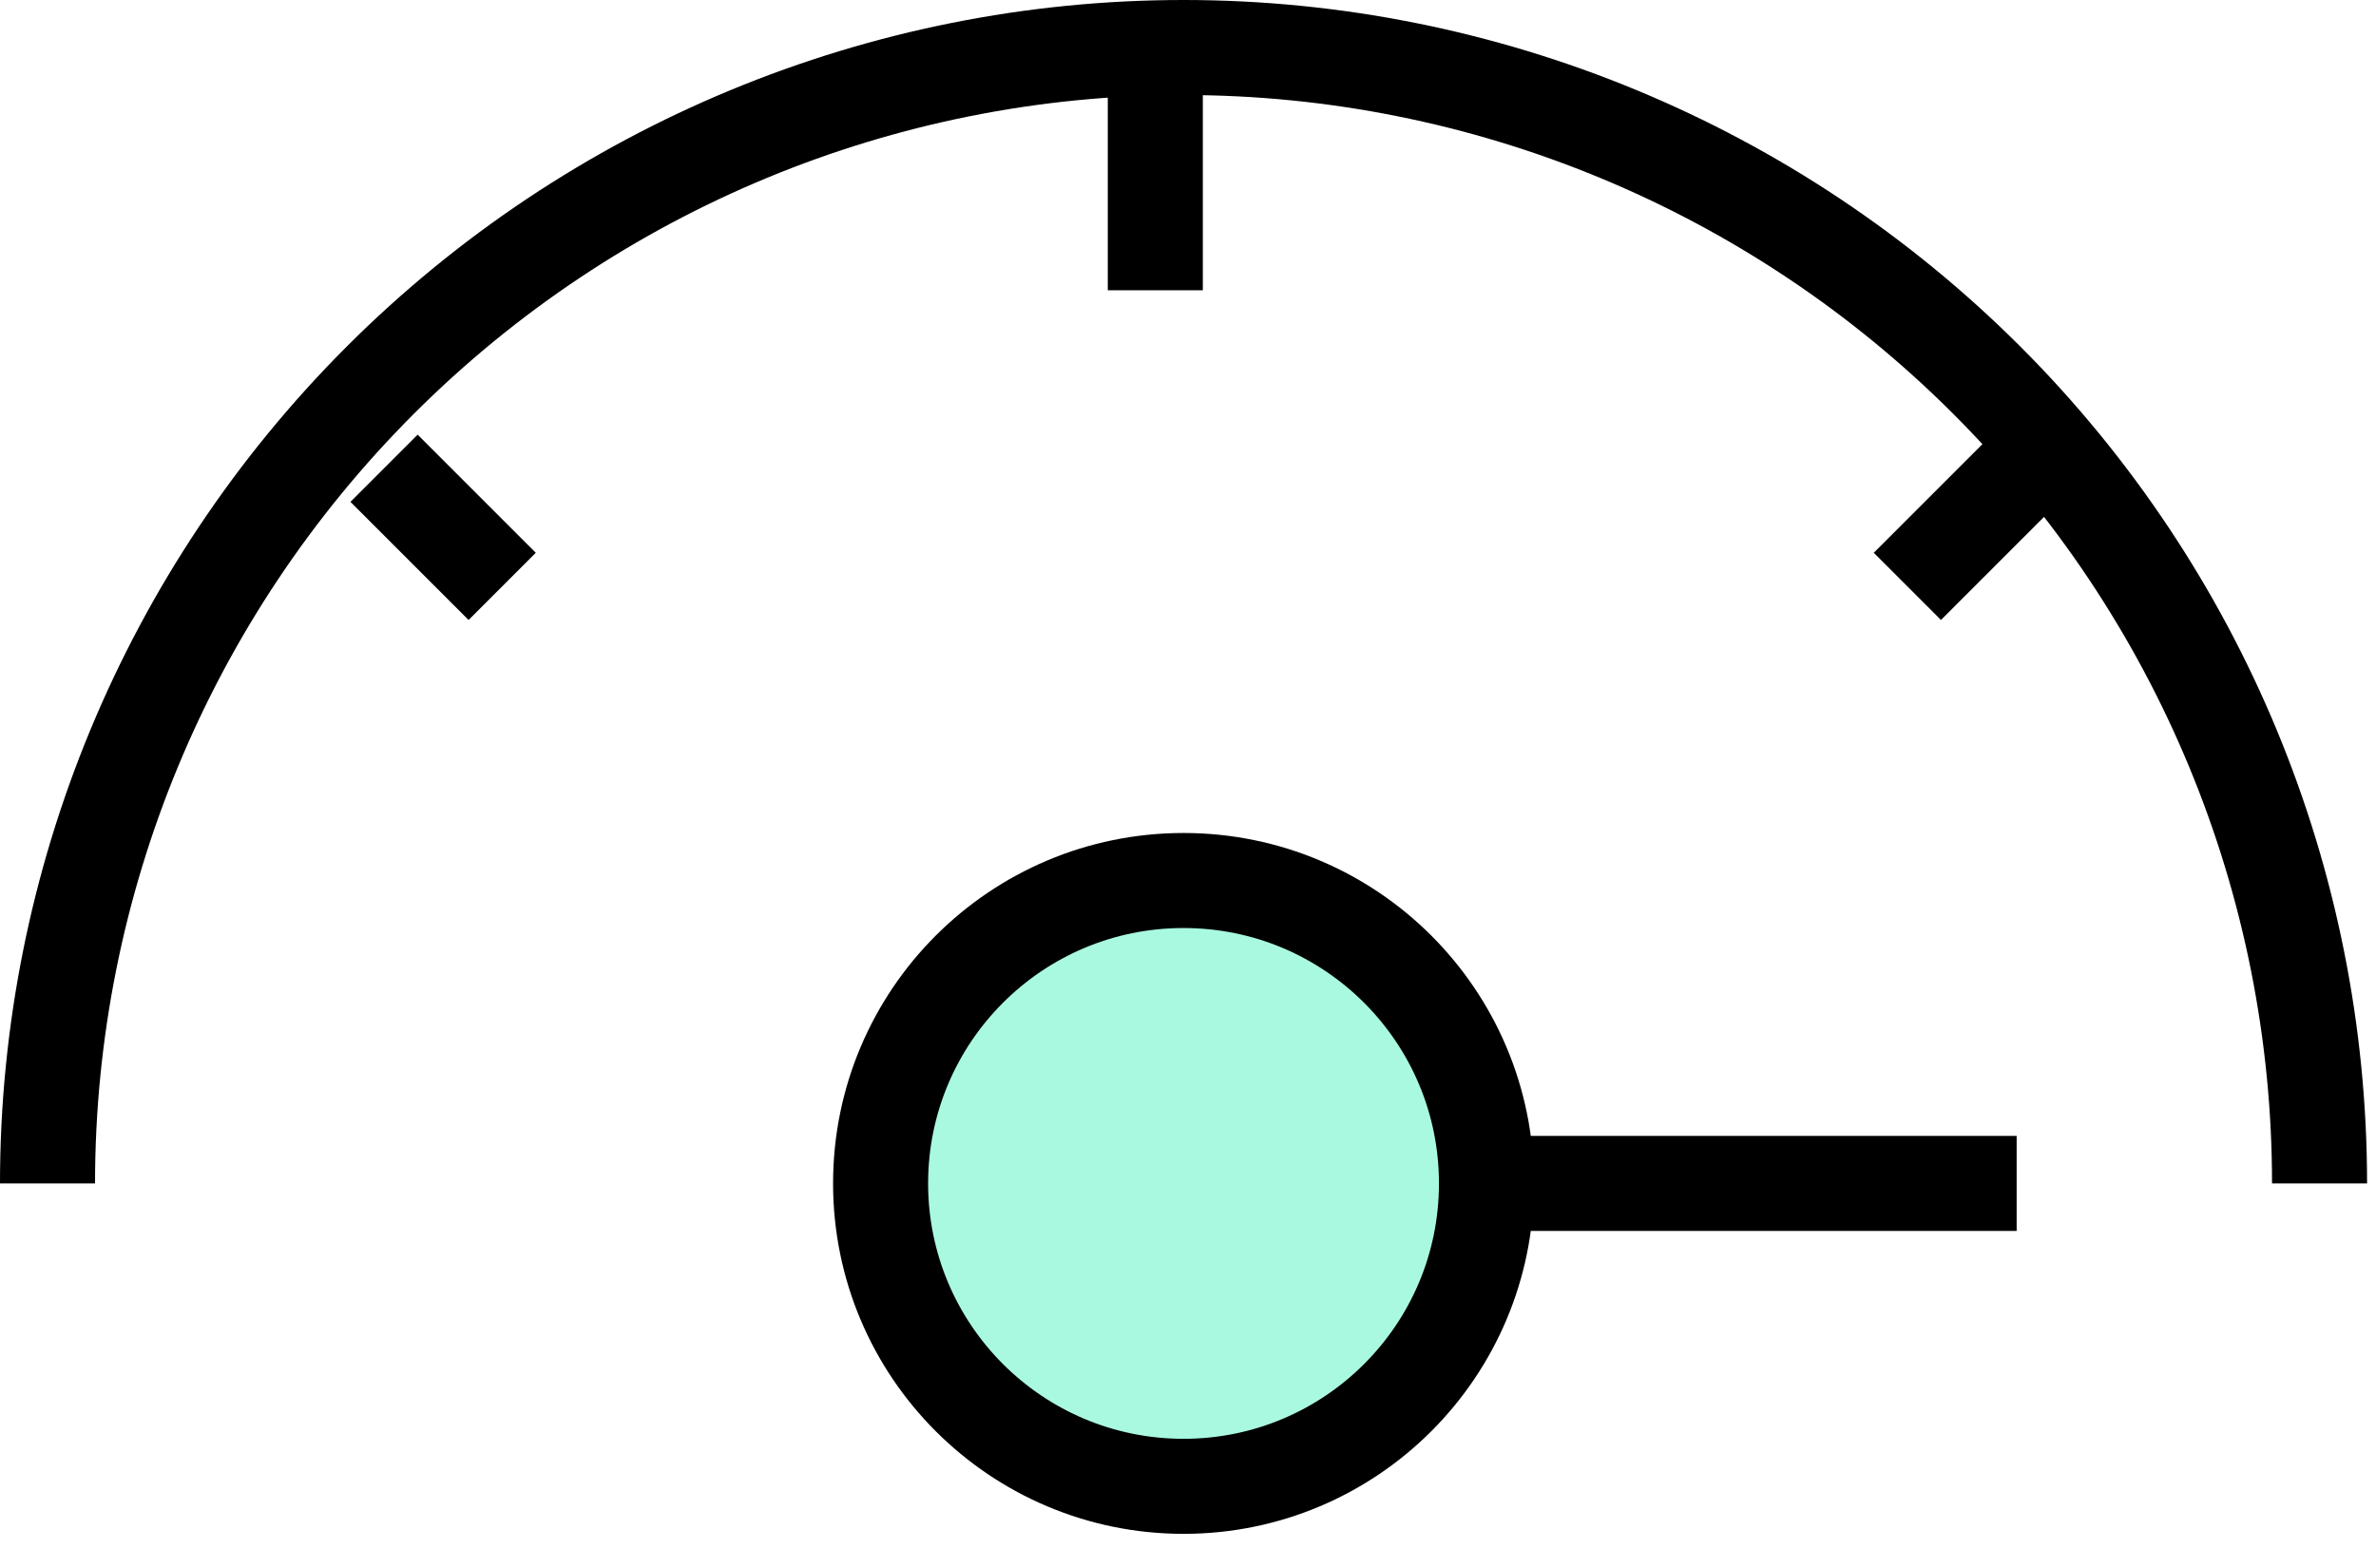
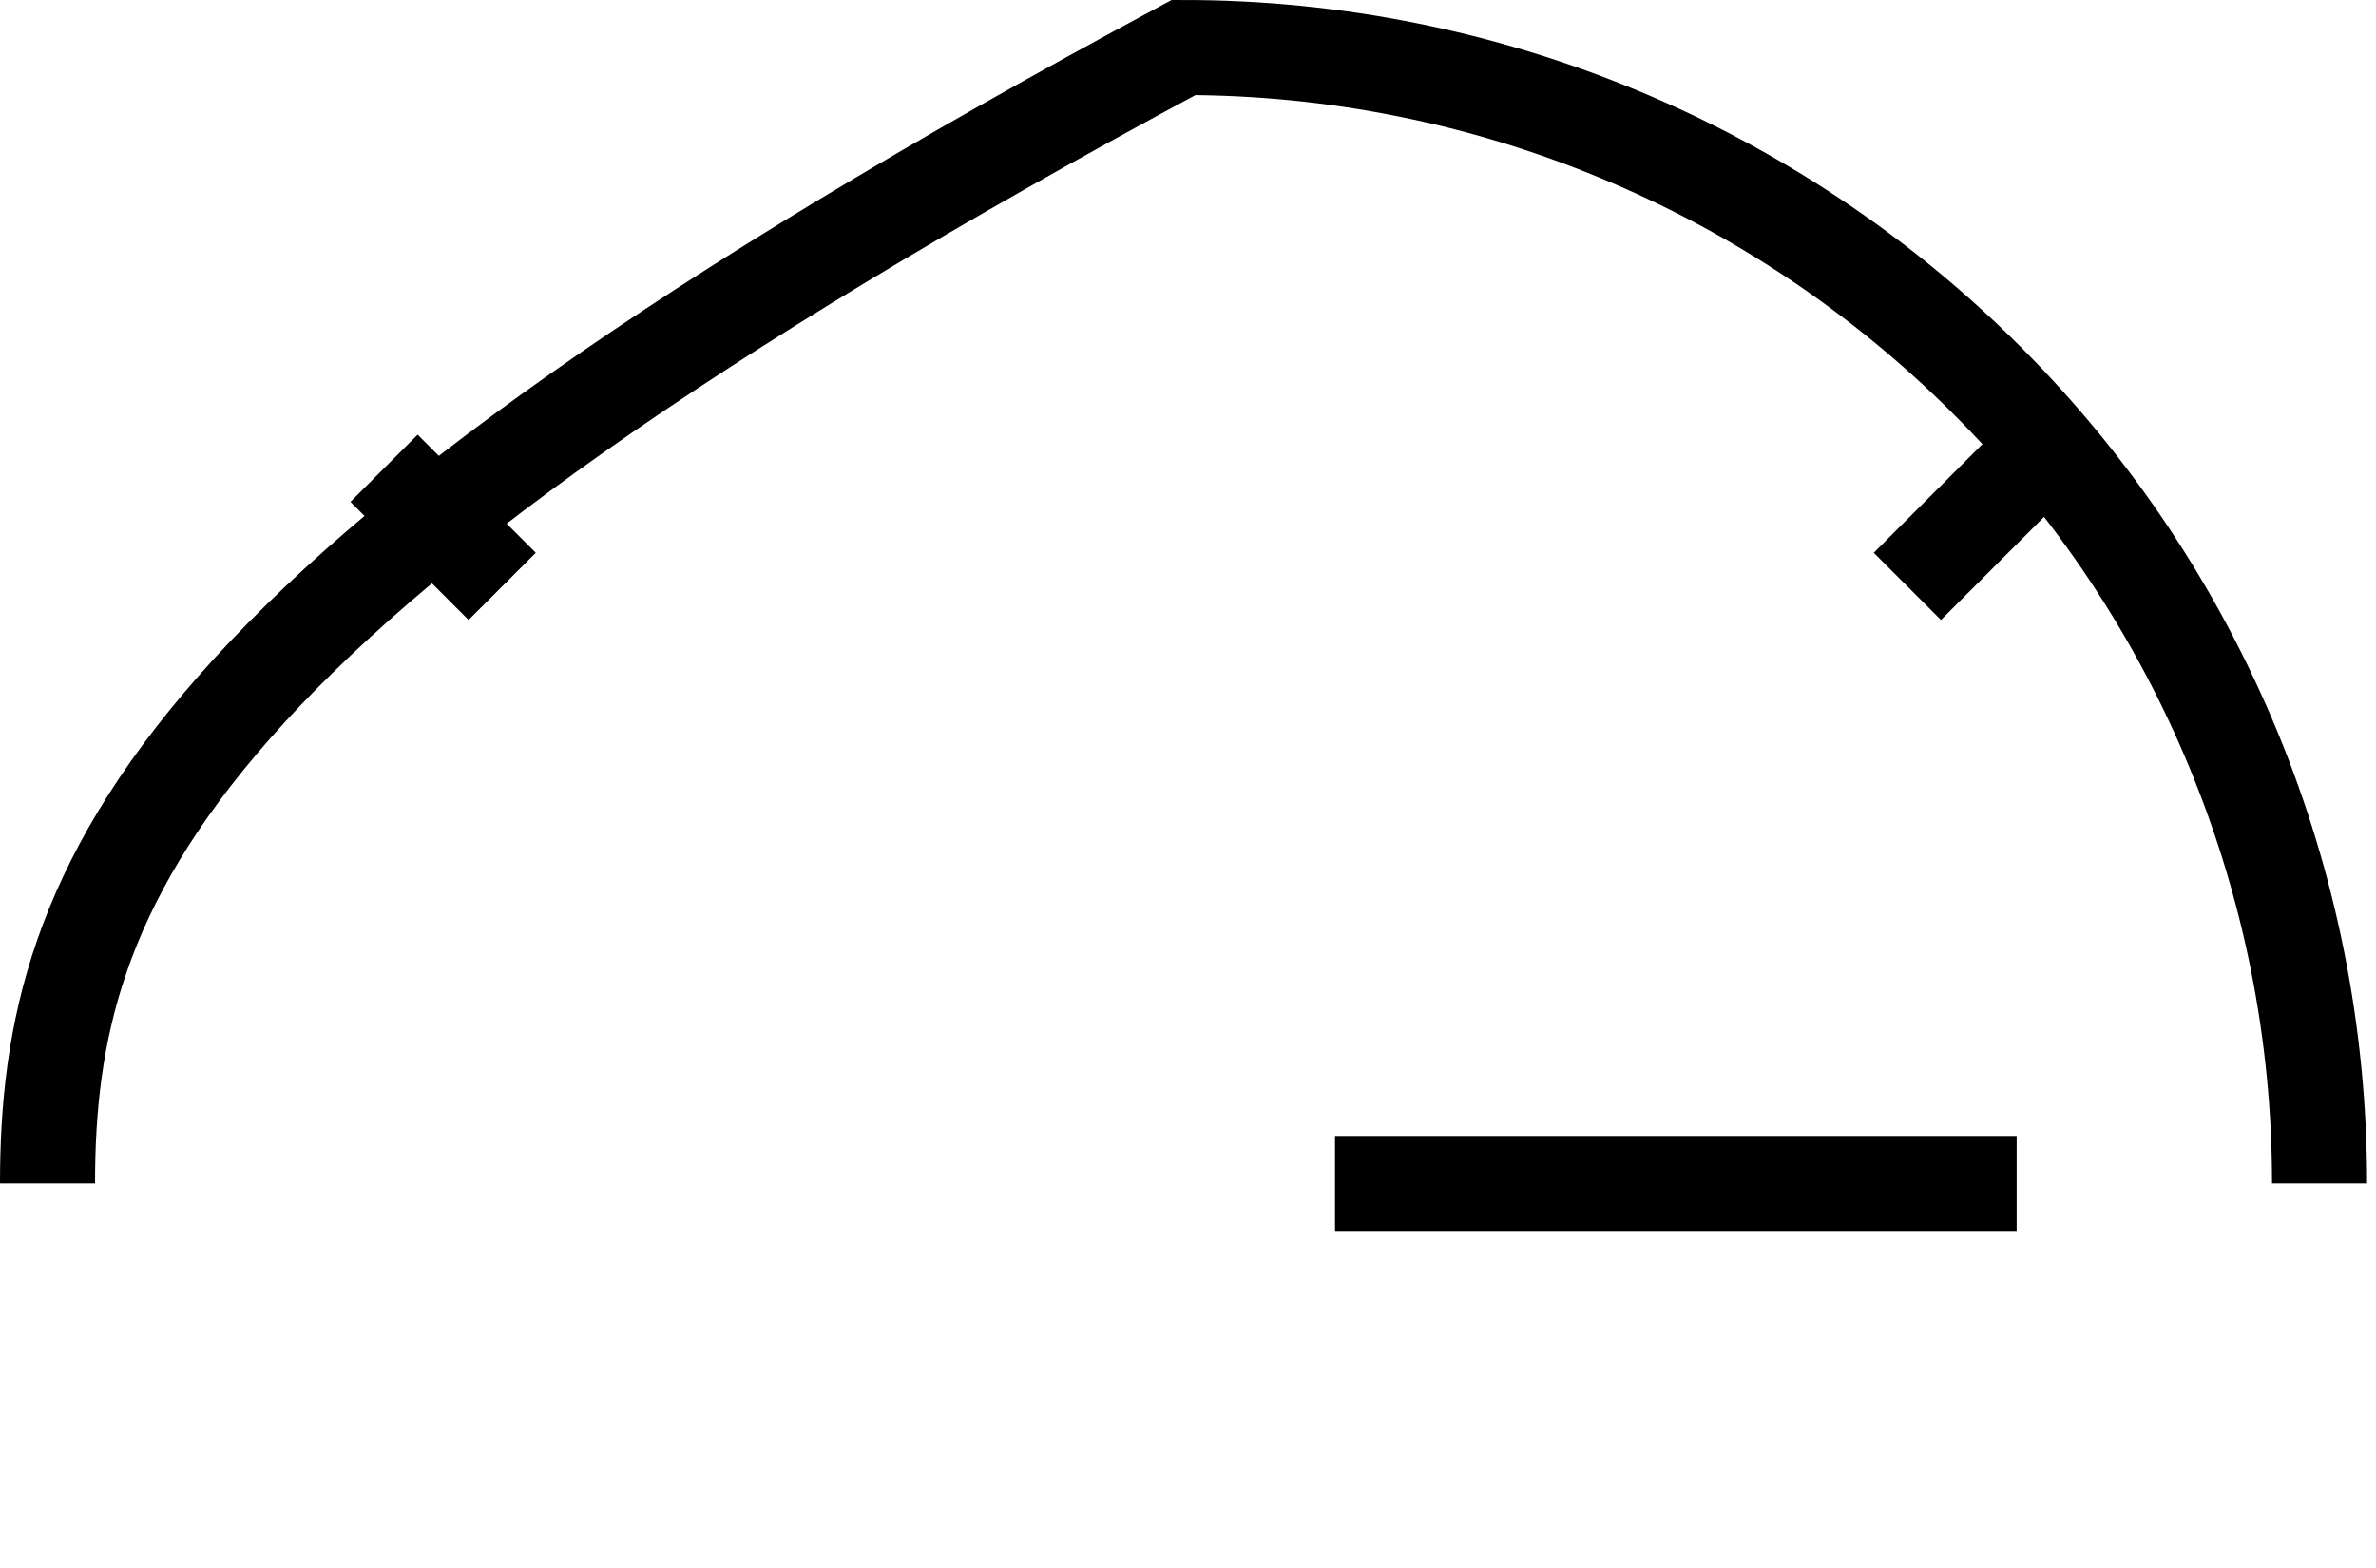
<svg xmlns="http://www.w3.org/2000/svg" width="50" height="33" viewBox="0 0 50 33" fill="none">
-   <path d="M48.812 24.906C48.812 18.566 46.294 12.485 41.81 8.002C37.327 3.519 31.247 1 24.906 1C18.566 1 12.485 3.519 8.002 8.002C3.519 12.485 1 18.566 1 24.906" stroke="black" stroke-width="2" />
+   <path d="M48.812 24.906C48.812 18.566 46.294 12.485 41.81 8.002C37.327 3.519 31.247 1 24.906 1C3.519 12.485 1 18.566 1 24.906" stroke="black" stroke-width="2" />
  <path d="M42.438 24.906L28.094 24.906" stroke="black" stroke-width="2" />
-   <line x1="24.312" y1="1" x2="24.312" y2="6.109" stroke="black" stroke-width="2" />
  <line x1="8.082" y1="9.855" x2="10.568" y2="12.341" stroke="black" stroke-width="2" />
  <line y1="-1" x2="3.516" y2="-1" transform="matrix(-0.707 0.707 0.707 0.707 43.331 10.562)" stroke="black" stroke-width="2" />
-   <circle cx="24.906" cy="24.906" r="6.375" fill="#A9F9E1" stroke="black" stroke-width="2" />
</svg>